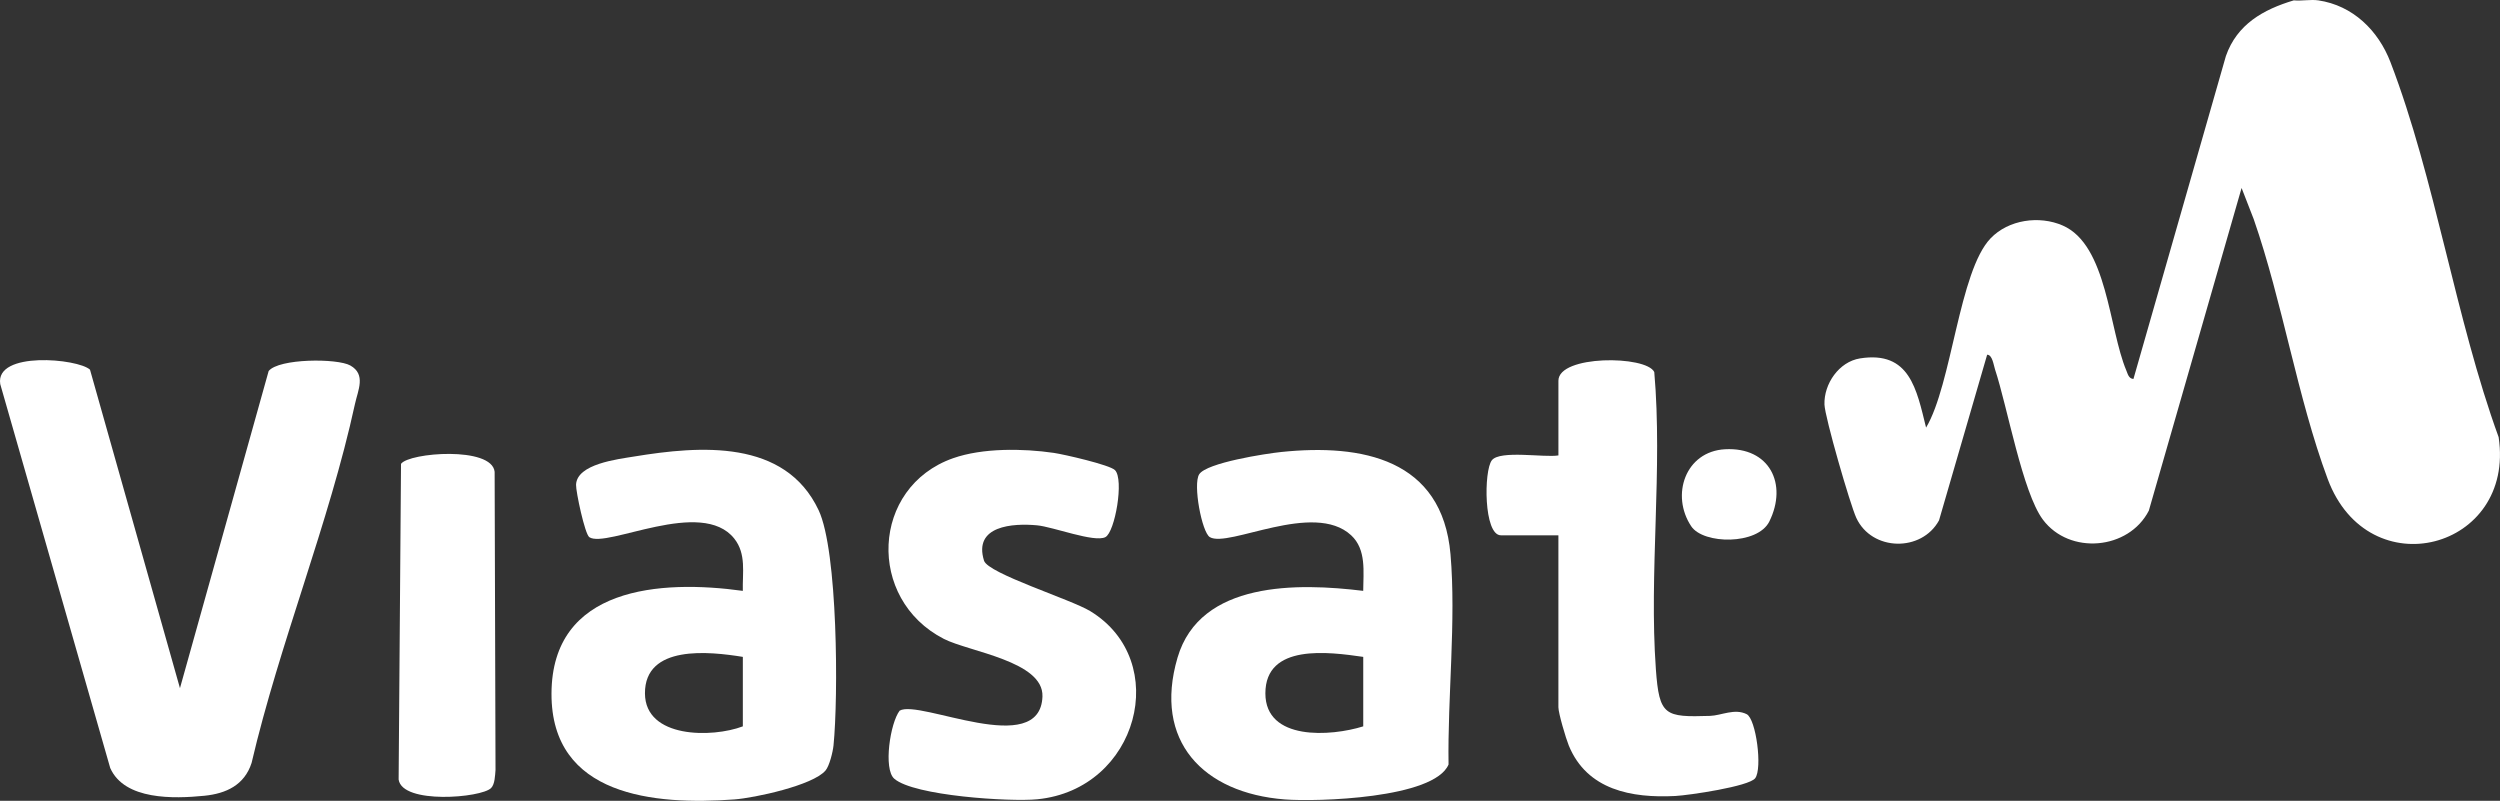
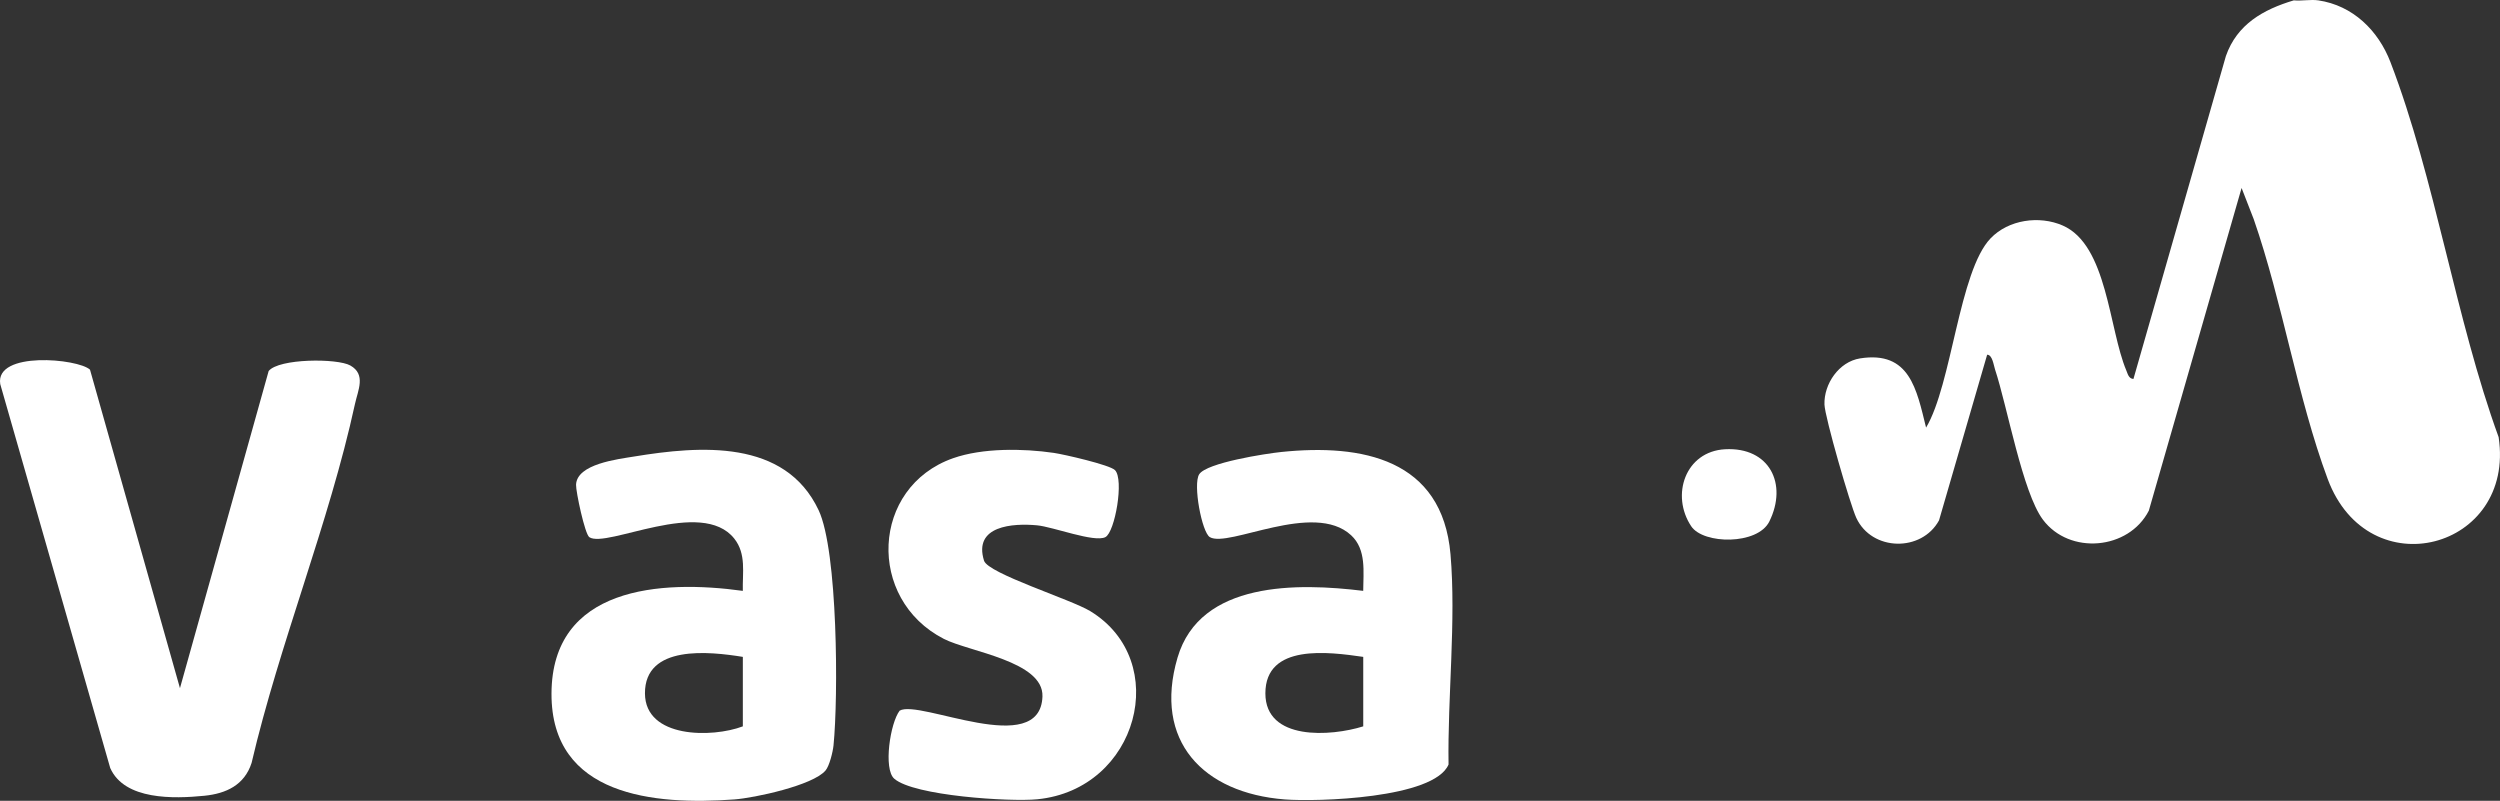
<svg xmlns="http://www.w3.org/2000/svg" id="Layer_2" data-name="Layer 2" width="1553.13" height="497.5" viewBox="0 0 1553.13 497.5">
  <rect x="0" y="0" width="1553.13" height="497.5" fill="#333333" stroke="none" />
  <defs>
    <style>
      .cls-1 {
        fill: #fff;
      }
    </style>
  </defs>
  <g id="Layer_1-2" data-name="Layer 1">
    <g id="_4CXABp.tif" data-name="4CXABp.tif">
      <g>
        <path class="cls-1" d="M1440.21.22c21.54,3.15,37.35,18.78,44.86,38.37,27.8,72.42,40.36,159.24,67.21,232.98,10.52,69.69-80.87,94.14-106.2,26-18.82-50.63-28.04-109.86-45.94-161.38l-7.55-19.41-57.62,200.46c-12.49,24.42-49.28,27.67-65.81,5.6-12.68-16.94-22.09-70.2-29.75-93.36-.87-2.64-1.62-9.11-4.89-9.12l-29.9,102.93c-10.81,19.81-41.67,19.27-51.36-1.49-3.83-8.2-19.57-62.69-19.81-70.49-.39-12.79,8.96-26.58,22.13-28.66,30.88-4.86,35.12,19.28,41,43,16.04-26.9,20.46-97.11,40.08-117.59,11.16-11.64,30.25-14.3,44.78-7.97,27.79,12.1,28.66,64.26,39.54,90.07.93,2.21,1.45,5.02,4.42,5.28l57.45-200.65c6.88-19.66,23.16-28.89,42.18-34.57,4.84.47,10.52-.68,15.16,0Z" />
        <path class="cls-1" d="M55.91,229.65l55.89,197.88,55.1-197.03c6.34-7.88,42.72-7.98,50.74-3.44,9.85,5.58,4.76,15.28,2.88,23.93-16.05,73.86-46.92,148.94-64.23,223.01-4.43,13.68-15.72,19.01-29.36,20.37-18.8,1.88-49.54,2.83-58.45-17.23L.14,238.59c-3.21-20.67,48.34-15.81,55.76-8.94Z" />
        <path class="cls-1" d="M512.83,478.7c-7.83,9.26-44.18,17.04-56.67,17.95-49.53,3.64-113.69-1.95-113.54-65.67.16-66.47,67.76-70.99,118.86-63.9-.28-11.34,2.25-22.92-5.3-32.46-20.31-25.65-79.37,6.21-90.05-.89-2.78-1.85-8.4-28.35-8.25-32.57.44-12.93,25.84-15.87,36.1-17.55,40.91-6.7,93.7-10.94,114.59,33.34,11.97,25.37,12.28,116.12,9.25,146.18-.41,4.01-2.52,12.67-4.97,15.57ZM461.49,408.09c-20.74-3.36-60.93-7.77-60.81,22.68.11,28.03,41.78,27.71,60.81,20.48v-43.16Z" />
        <path class="cls-1" d="M846.9,367.08c.04-11.8,2.1-25.65-7.52-34.56-23.24-21.51-76.35,8.05-87.78,1.16-4.94-2.98-10.6-32.87-6.59-39.04,4.65-7.17,41.28-12.84,51.05-13.85,50.02-5.18,99.95,4.31,105.07,63.56,3.56,41.24-1.88,89.01-1.21,130.59-8.9,21.17-81.94,23.25-101.8,21.7-50.62-3.95-81.78-36.24-66.57-88.08,14.02-47.76,74.92-46.44,115.35-41.49ZM846.92,408.09c-21.41-3.08-60.8-8.44-60.8,22.66,0,29.63,40.71,26.8,60.8,20.5v-43.16Z" />
        <path class="cls-1" d="M692.67,292.06c5.77,5.73,0,38.61-5.96,41.64-6.9,3.5-32.42-6.42-42.5-7.35-14.99-1.37-39.66.19-32.88,21.98,2.49,8,53.88,23.97,65.99,31.34,50.84,30.95,29.87,110.68-32.87,116.88-16.79,1.66-76.66-2.07-88.9-12.79-6.86-6-2.52-34.63,3.36-42.26,12.22-7.28,87.36,30.23,88.72-8.82.77-21.94-45.65-27.77-61.24-35.76-48.25-24.73-45.27-94.33,5.71-112.25,18.35-6.45,43.49-6.1,62.6-3.31,6.3.92,34.7,7.43,37.98,10.7Z" />
-         <path class="cls-1" d="M968.17,332.56h-35.73c-10.75,0-10.67-40.15-5.63-46.61s32.64-1.53,41.36-3.02v-46.4c0-16.09,54.58-15.8,59.55-5.4,5.28,60.35-3.32,124.68.99,184.6,2.09,29.03,5.48,29.9,33.63,29.02,7.04-.22,15.25-4.83,22.78-1.07,5.84,2.91,9.9,33.82,5.27,39.82-3.93,5.08-41.06,10.56-49.59,11.01-27.09,1.41-54.84-3.68-66.19-31.34-1.79-4.37-6.45-20.08-6.45-23.79v-106.82Z" />
-         <path class="cls-1" d="M305.08,489.59c-6.12,6.1-55.16,10.25-57.43-5.3l1.48-196.12c5-7.03,56.47-11.08,58.16,4.94l.55,185.22c-.29,3.35-.37,8.88-2.77,11.27Z" />
        <path class="cls-1" d="M1071.69,279.1c27.64-1.49,39.03,21.57,27.52,44.87-7.26,14.69-40.98,14.29-48.53,2.98-12.84-19.22-3.74-46.51,21.02-47.85Z" />
      </g>
    </g>
  </g>
</svg>